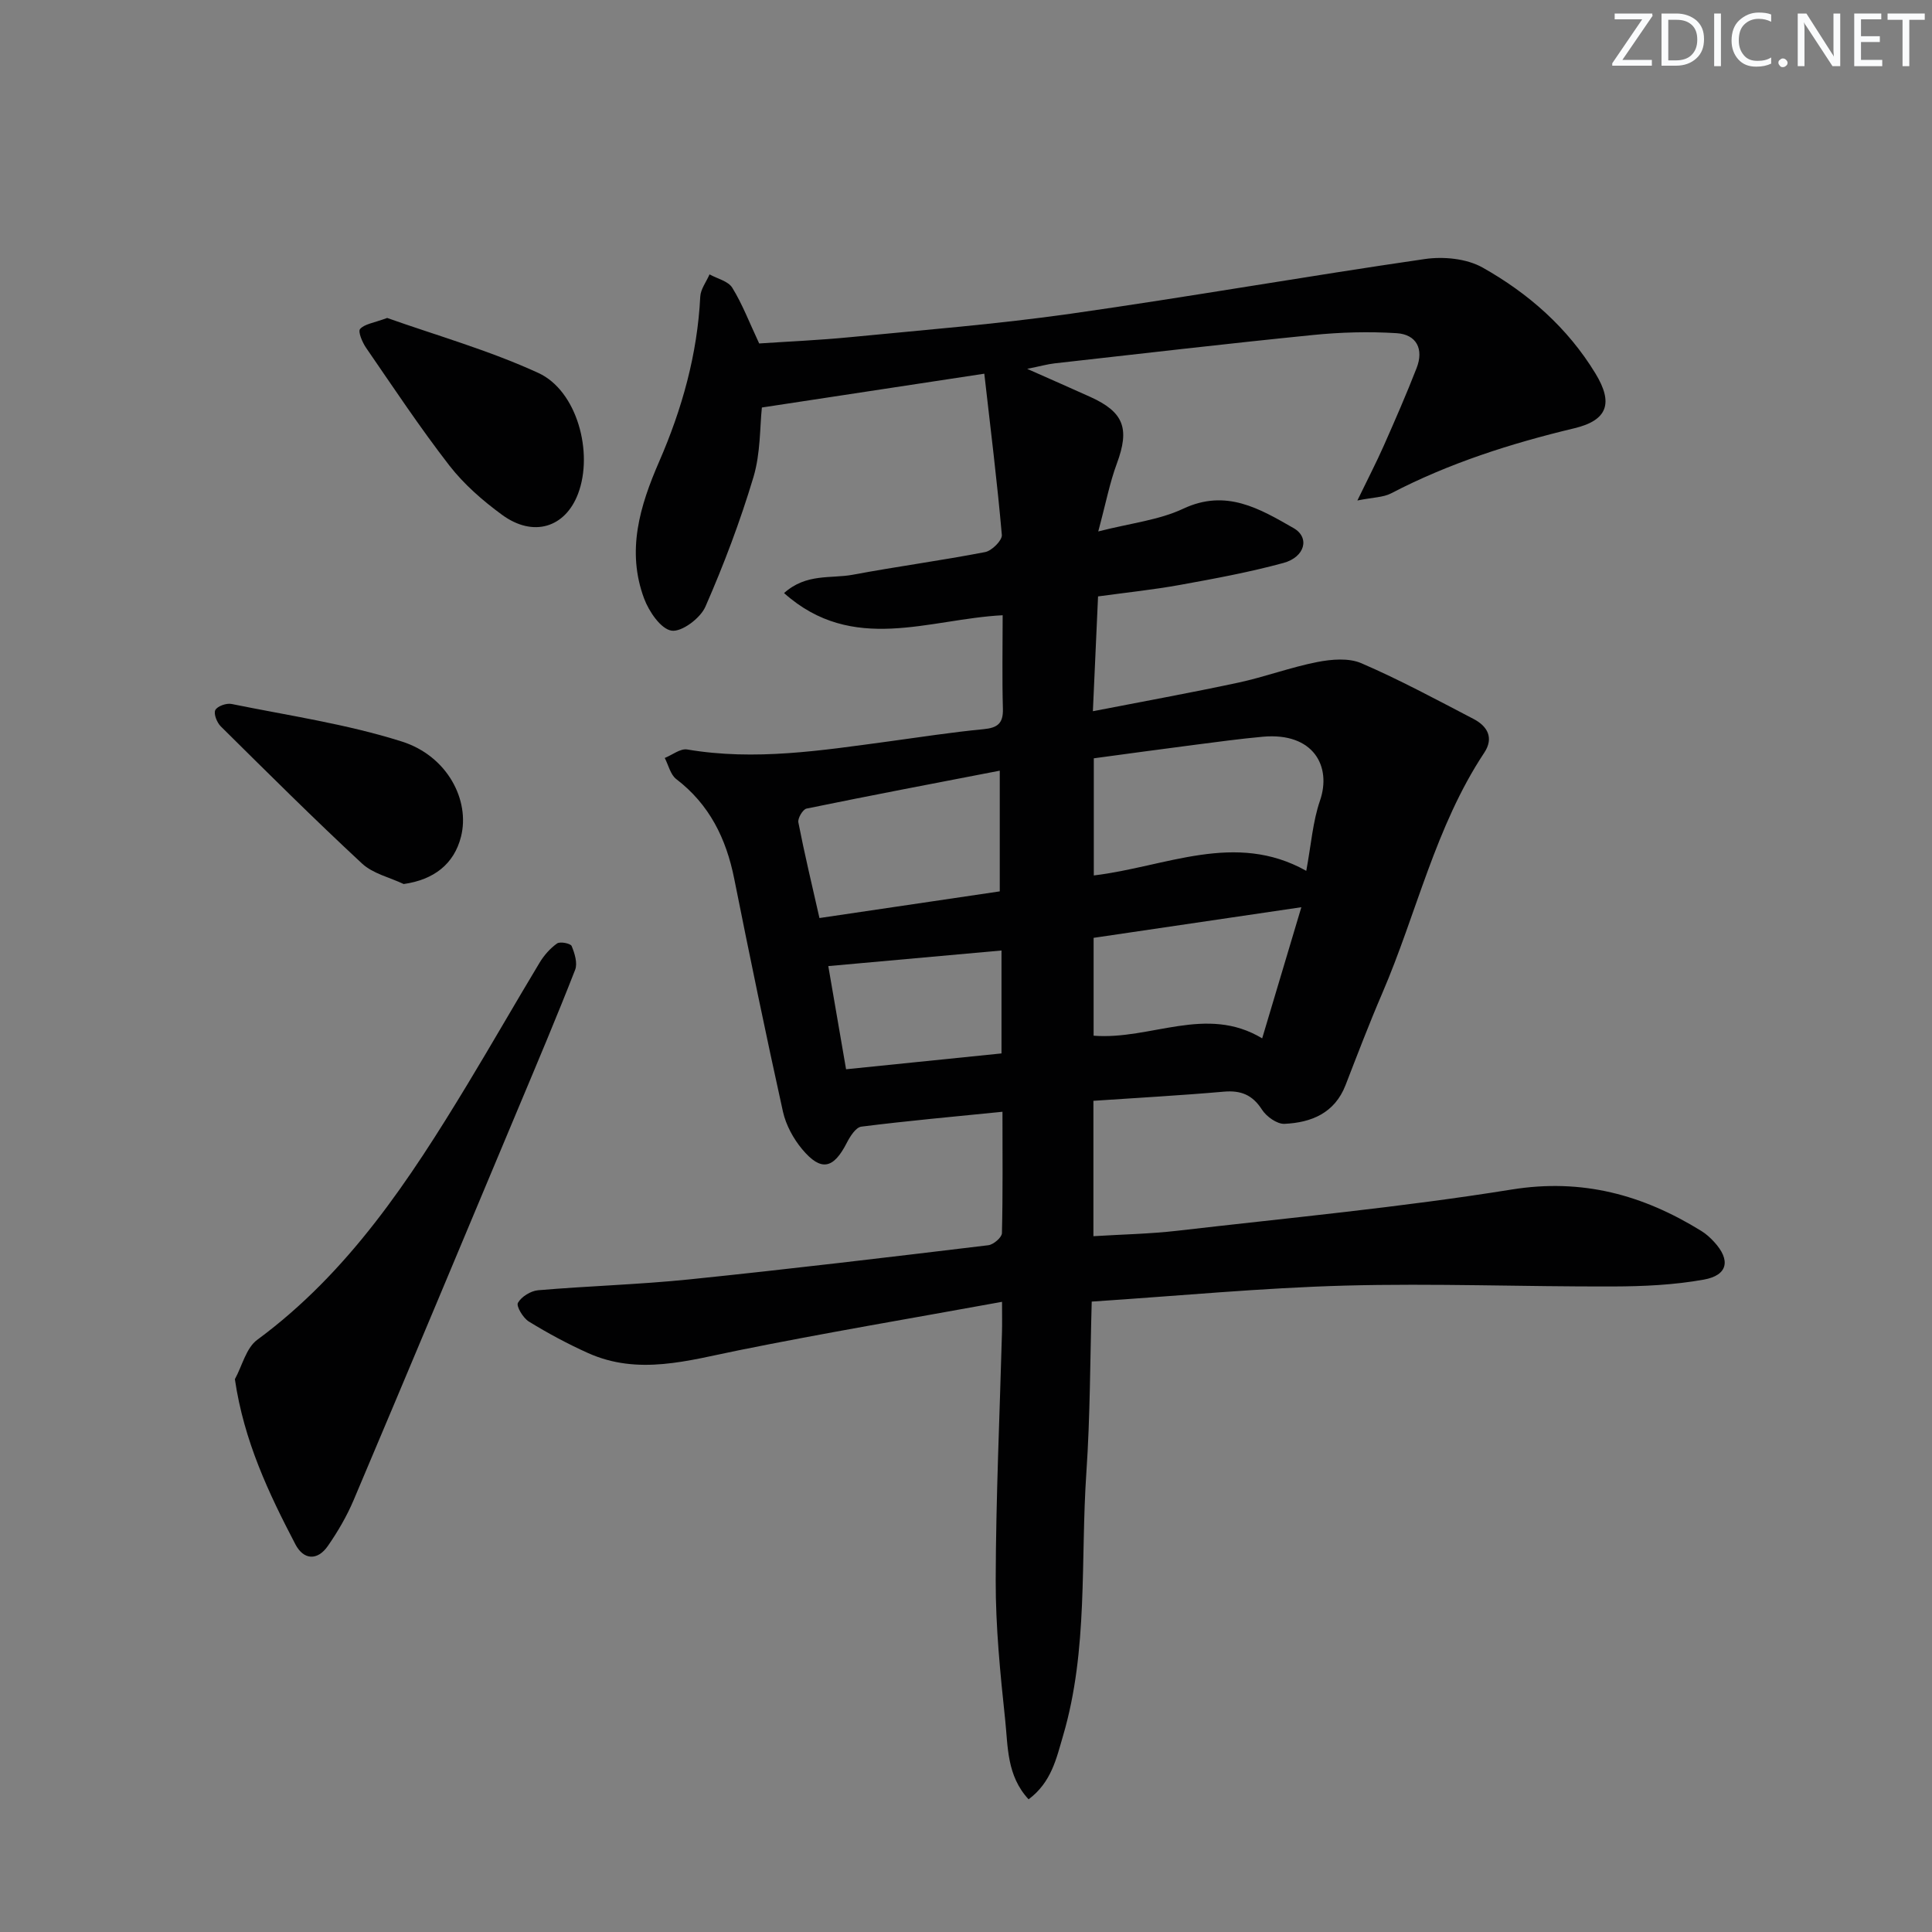
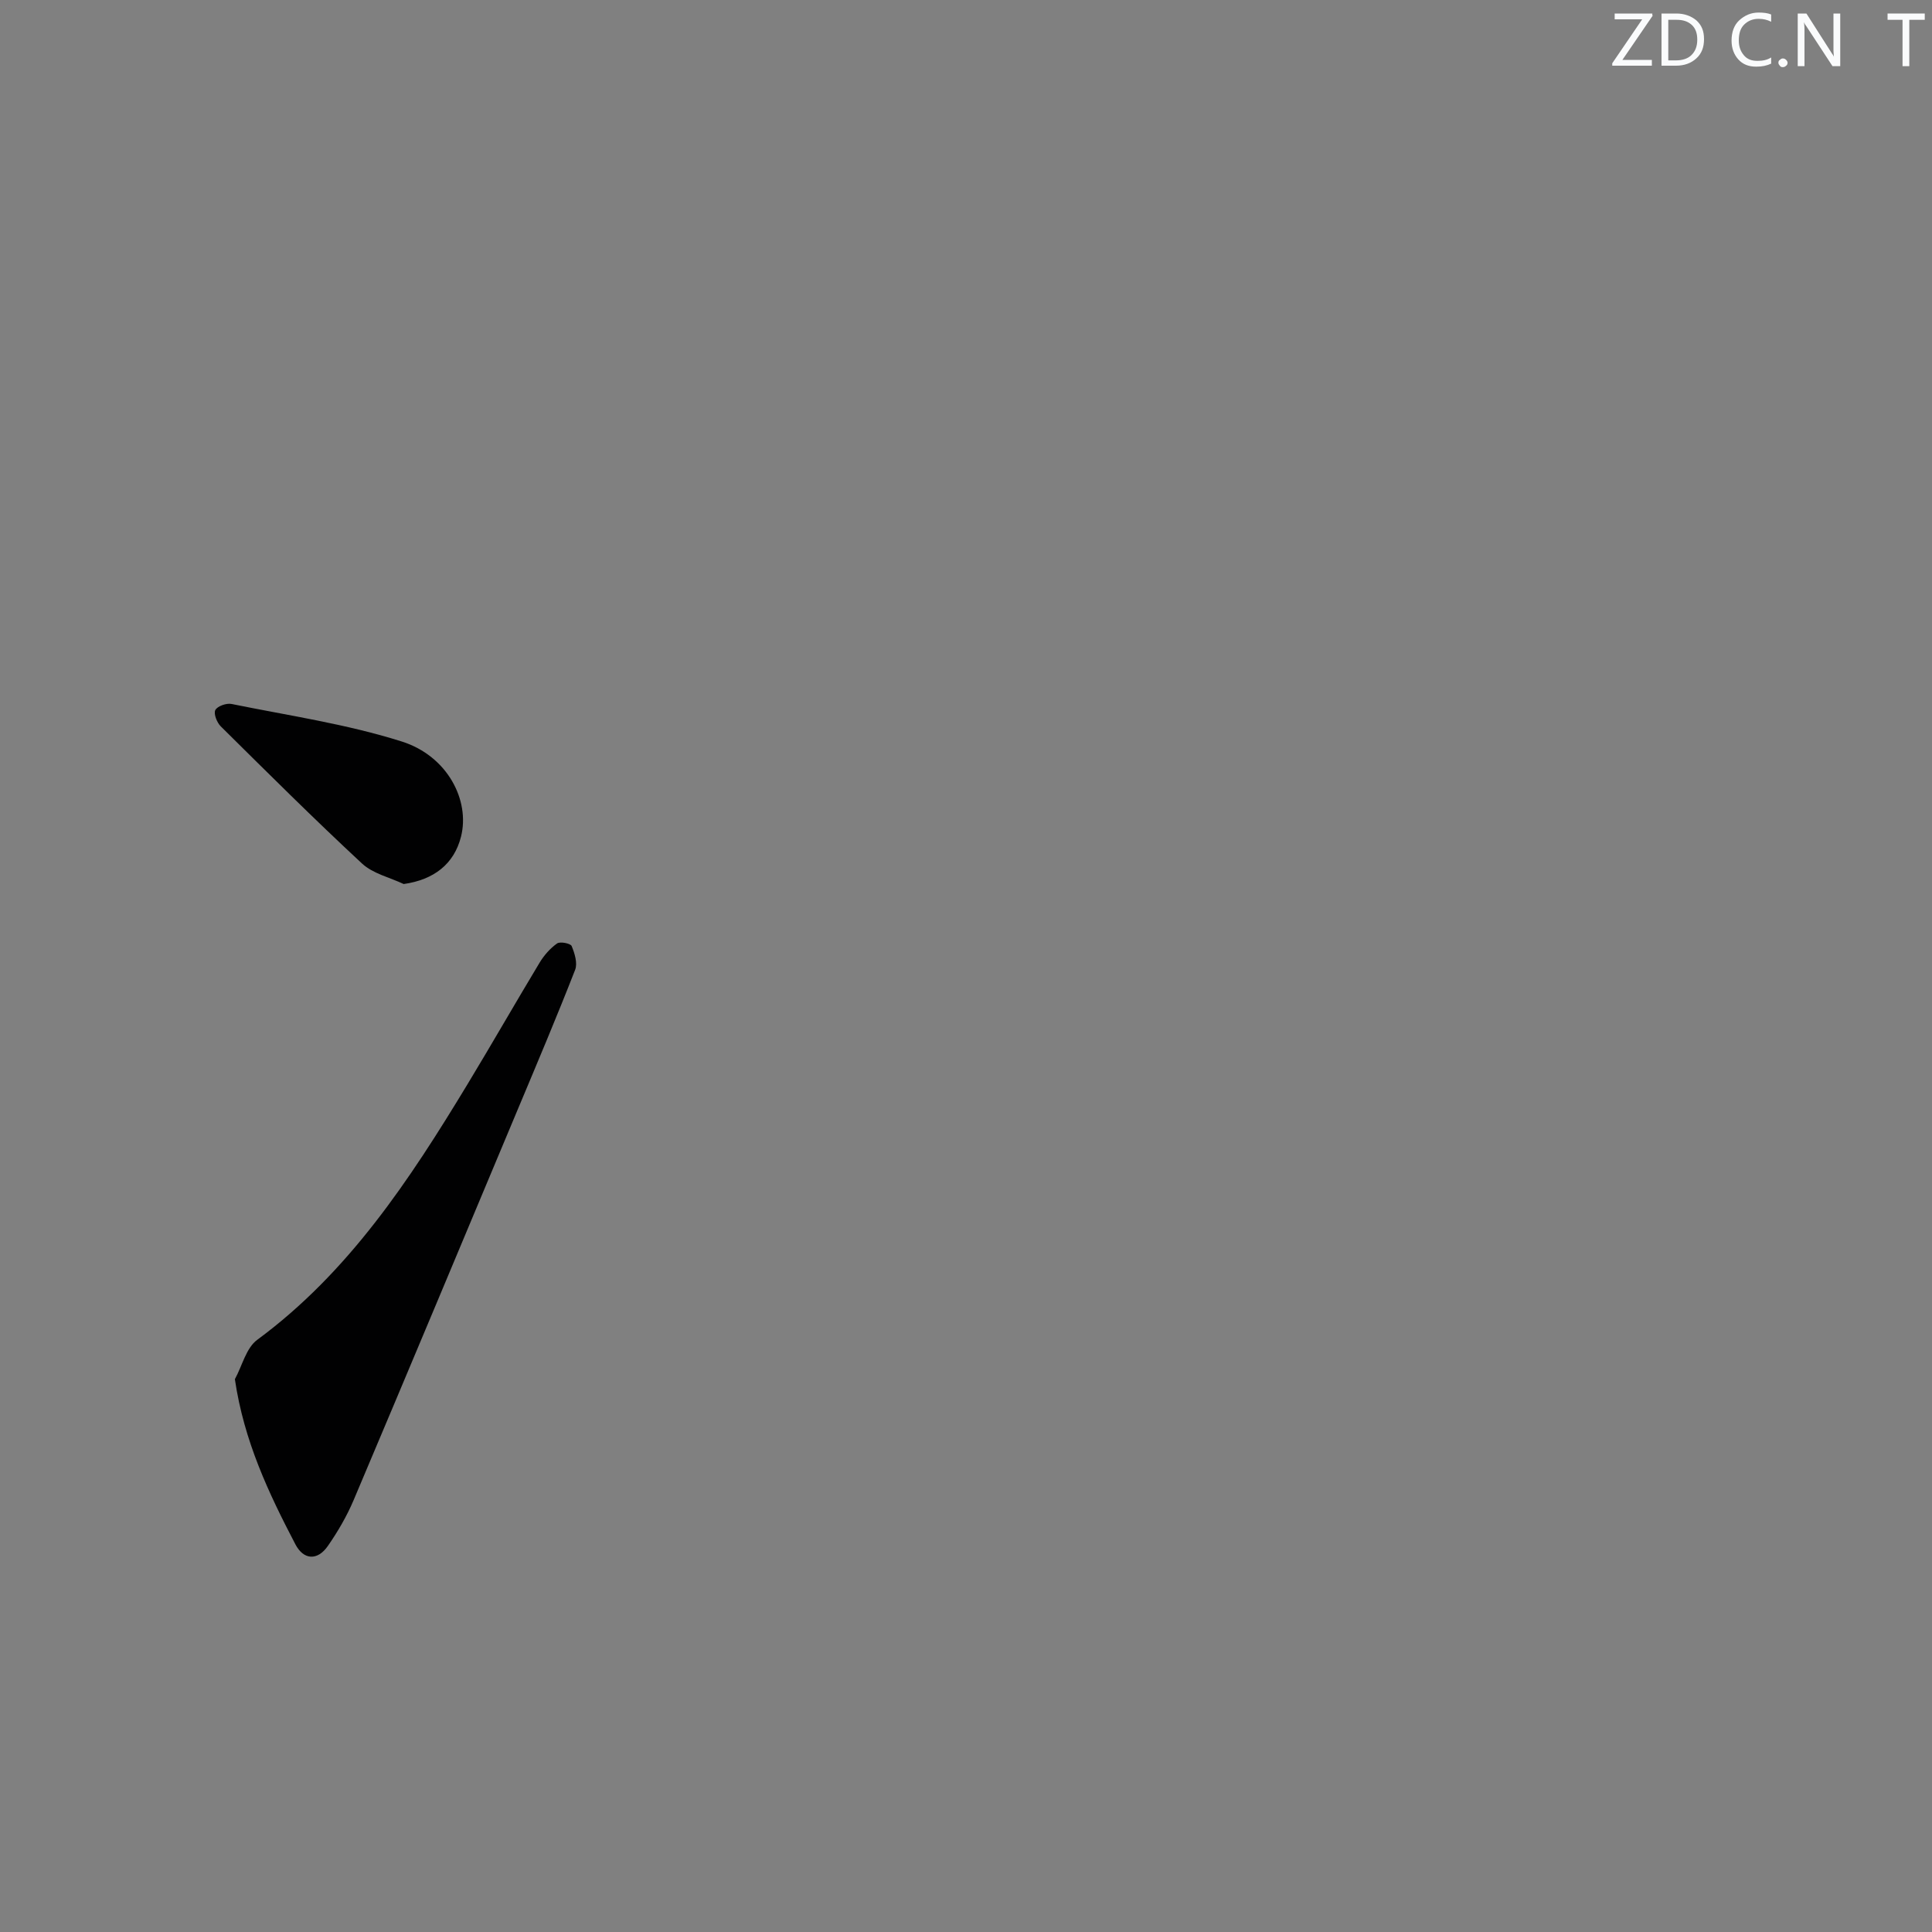
<svg xmlns="http://www.w3.org/2000/svg" enable-background="new 0 0 400 400" viewBox="0 0 400 400">
  <rect x="0" y="0" width="400" height="400" fill="#808080" stroke="none" />
  <g fill="#fafbfc">
    <path d="m342.2 3.2-6.3 9.2h6.1v1.2h-8.2v-.5l6.2-9.1h-5.7v-1.2h7.8v.4z" />
    <path d="m344 13.7v-10.9h3.1c1.6 0 3 .5 4.1 1.4 1.1 1 1.6 2.2 1.6 3.9s-.5 3-1.6 4-2.5 1.5-4.2 1.5h-3zm1.4-9.6v8.4h1.6c1.4 0 2.5-.4 3.2-1.1.8-.8 1.2-1.8 1.2-3.2s-.4-2.4-1.2-3.1-1.8-1-3.1-1z" />
-     <path d="m356.3 2.8v10.9h-1.4v-10.9z" />
    <path d="m366.6 13.2c-.8.4-1.8.6-3 .6-1.6 0-2.8-.5-3.7-1.5s-1.4-2.3-1.4-3.9c0-1.7.5-3.2 1.6-4.2s2.4-1.6 4-1.6c1 0 1.9.1 2.6.4v1.5c-.8-.4-1.6-.6-2.6-.6-1.2 0-2.2.4-3 1.2s-1.1 1.9-1.1 3.3c0 1.3.4 2.3 1.1 3.1s1.6 1.1 2.8 1.1c1.1 0 2-.2 2.8-.7v1.3z" />
    <path d="m368.2 13c0-.3.1-.5.3-.6.2-.2.4-.3.6-.3.3 0 .5.1.7.3s.3.4.3.6-.1.5-.3.6c-.2.2-.4.3-.7.3s-.5-.1-.6-.3c-.2-.2-.3-.4-.3-.6z" />
    <path d="m381.1 13.7h-1.7l-5.5-8.4c-.2-.2-.3-.5-.4-.7 0 .2.1.8.1 1.5v7.6h-1.4v-10.9h1.8l5.3 8.3c.3.4.4.6.4.8 0-.3-.1-.8-.1-1.6v-7.5h1.4v10.9z" />
-     <path d="m389.7 13.7h-5.8v-10.9h5.6v1.2h-4.2v3.5h3.9v1.2h-3.9v3.7h4.4z" />
    <path d="m398.4 4.1h-3.1v9.6h-1.4v-9.6h-3.1v-1.3h7.7v1.3z" />
  </g>
-   <path d="m207.55 230.18c-10.18 1.02-19.72 1.88-29.22 3.08-1.14.14-2.33 2.02-3.01 3.35-2.76 5.4-5.32 5.99-9.21 1.36-1.85-2.2-3.39-5.04-4.01-7.82-3.55-16.04-6.87-32.12-10.09-48.23-1.66-8.3-5.12-15.36-12-20.62-1.2-.92-1.61-2.88-2.38-4.37 1.56-.63 3.24-2 4.65-1.76 14.01 2.38 27.79.21 41.6-1.65 6.58-.89 13.15-1.92 19.75-2.55 2.92-.28 4.1-1.21 4.01-4.25-.18-6.31-.05-12.62-.05-19.34-15.3.78-31.01 8.11-45.26-4.59 4.61-4.13 9.7-2.96 14.19-3.79 9.13-1.71 18.34-2.94 27.45-4.7 1.38-.27 3.54-2.42 3.45-3.54-.96-10.99-2.33-21.95-3.63-33.39-16.11 2.45-30.76 4.68-46.05 7-.43 3.97-.26 9.43-1.74 14.39-2.74 9.14-6.13 18.13-9.96 26.86-1.04 2.38-4.9 5.27-7 4.95-2.22-.34-4.68-3.96-5.68-6.64-3.68-9.87-.91-19.13 3.13-28.4 4.71-10.83 7.9-22.16 8.49-34.11.08-1.56 1.26-3.08 1.92-4.61 1.61.89 3.85 1.39 4.7 2.75 2.07 3.34 3.49 7.09 5.58 11.55 5.79-.39 12.37-.67 18.91-1.31 15.21-1.49 30.47-2.7 45.6-4.85 24.48-3.48 48.84-7.77 73.31-11.32 3.86-.56 8.63-.1 11.93 1.75 9.49 5.33 17.64 12.48 23.4 21.96 3.7 6.08 2.56 9.67-4.39 11.33-13.15 3.15-25.91 7.21-37.94 13.48-1.62.84-3.69.81-6.97 1.47 2.24-4.62 3.96-7.94 5.47-11.35 2.35-5.31 4.68-10.64 6.79-16.06 1.53-3.92.01-6.97-4.15-7.23-5.75-.36-11.58-.2-17.32.38-17.84 1.79-35.66 3.87-53.48 5.87-1.47.17-2.92.58-5.67 1.14 5.05 2.24 9.05 3.99 13.03 5.79 7.01 3.16 8.21 6.58 5.54 13.79-1.48 3.98-2.28 8.21-3.86 14.08 6.76-1.73 12.59-2.35 17.6-4.71 8.88-4.17 15.83.01 22.83 4.01 3.43 1.95 2.39 6.01-2.11 7.23-7.02 1.91-14.22 3.24-21.4 4.54-5.53 1-11.13 1.58-16.96 2.38-.35 7.79-.69 15.36-1.07 23.77 10.38-2.02 20.26-3.81 30.07-5.91 5.51-1.18 10.85-3.19 16.37-4.27 2.96-.58 6.54-.89 9.16.25 7.92 3.42 15.55 7.54 23.21 11.53 2.87 1.49 4.26 3.91 2.22 6.99-10.14 15.3-13.99 33.26-21.13 49.83-2.69 6.25-5.12 12.62-7.58 18.97-2.25 5.82-7.08 7.78-12.65 8.04-1.54.07-3.74-1.5-4.66-2.94-1.98-3.08-4.38-4.03-7.92-3.72-8.9.78-17.83 1.27-26.98 1.89v28.03c5.93-.37 11.7-.47 17.41-1.13 23.08-2.67 46.25-4.84 69.17-8.53 14.65-2.36 27.19 1.11 39.27 8.57.98.6 1.87 1.41 2.65 2.26 3.47 3.75 2.89 6.92-2.12 7.82-6.16 1.11-12.53 1.4-18.81 1.42-18.49.06-37-.68-55.48-.18-17.25.47-34.46 2.13-52.44 3.31-.34 11.91-.31 23.69-1.11 35.4-1.24 18.19.42 36.65-4.82 54.47-1.38 4.69-2.4 9.64-7.14 13.18-4.55-4.9-4.26-10.93-4.85-16.46-1.02-9.58-1.98-19.24-1.96-28.86.04-17.13.83-34.25 1.3-51.38.05-1.76.01-3.51.01-6.3-18.72 3.41-36.7 6.43-54.55 10.04-10.44 2.11-20.73 5.25-31.17.56-4.21-1.89-8.31-4.1-12.25-6.52-1.19-.73-2.65-3.18-2.26-3.87.72-1.28 2.66-2.48 4.19-2.61 10.44-.89 20.93-1.18 31.35-2.25 20.64-2.12 41.25-4.59 61.86-7.07 1.06-.13 2.79-1.61 2.81-2.5.2-8.11.11-16.23.11-25.13zm18.91-73.18v24.25c14.92-1.78 29.24-9.23 43.99-.95 1.02-5.5 1.35-10.22 2.84-14.54 2.45-7.12-1.37-14.16-11.81-13.23-4.78.43-9.54 1.09-14.3 1.7-6.99.9-13.97 1.86-20.72 2.77zm-19.47 27.55c0-8.36 0-16.25 0-24.99-13.46 2.6-26.76 5.13-40.01 7.85-.76.16-1.85 2-1.69 2.85 1.26 6.47 2.8 12.88 4.37 19.81 12.35-1.83 24.42-3.61 37.33-5.52zm62.44 3.28c-14.88 2.19-29.02 4.28-43.01 6.34v20.26c11.87.93 23.3-6.44 34.9.55 2.76-9.26 5.31-17.79 8.11-27.15zm-62.08 8.96c-12.04 1.08-23.81 2.14-35.86 3.23 1.18 6.83 2.37 13.77 3.68 21.36 11.04-1.12 21.55-2.19 32.18-3.28 0-7.32 0-14.09 0-21.31z" fill="#010102" />
  <path d="m48.63 285.55c1.51-2.77 2.33-6.46 4.62-8.15 18.97-13.98 31.54-33.11 43.47-52.8 5.08-8.39 9.95-16.91 15.01-25.31.91-1.51 2.18-2.95 3.61-3.96.63-.44 2.78-.01 3.01.53.63 1.51 1.26 3.55.73 4.92-3.74 9.58-7.75 19.06-11.73 28.55-11.35 27.09-22.68 54.19-34.13 81.24-1.41 3.33-3.27 6.52-5.33 9.49-2.16 3.12-5.03 2.93-6.73-.32-5.54-10.6-10.66-21.41-12.53-34.19z" fill="#010102" />
-   <path d="m80.16 65.83c9.96 3.54 21 6.66 31.31 11.39 8.01 3.68 11.44 16.51 8.21 25.01-2.67 7.03-9.28 9.08-15.73 4.36-4-2.92-7.88-6.31-10.9-10.19-6.1-7.87-11.62-16.2-17.27-24.41-.77-1.12-1.7-3.34-1.23-3.87.91-1.04 2.77-1.24 5.61-2.29z" fill="#010102" />
  <path d="m83.58 183.03c-2.91-1.38-6.37-2.15-8.62-4.24-9.96-9.24-19.59-18.84-29.25-28.4-.8-.79-1.52-2.62-1.13-3.38.42-.81 2.3-1.48 3.36-1.26 11.79 2.4 23.82 4.15 35.24 7.77 9.48 3 14.16 12.19 12.27 19.69-1.43 5.67-5.6 8.93-11.87 9.82z" fill="#010102" />
</svg>